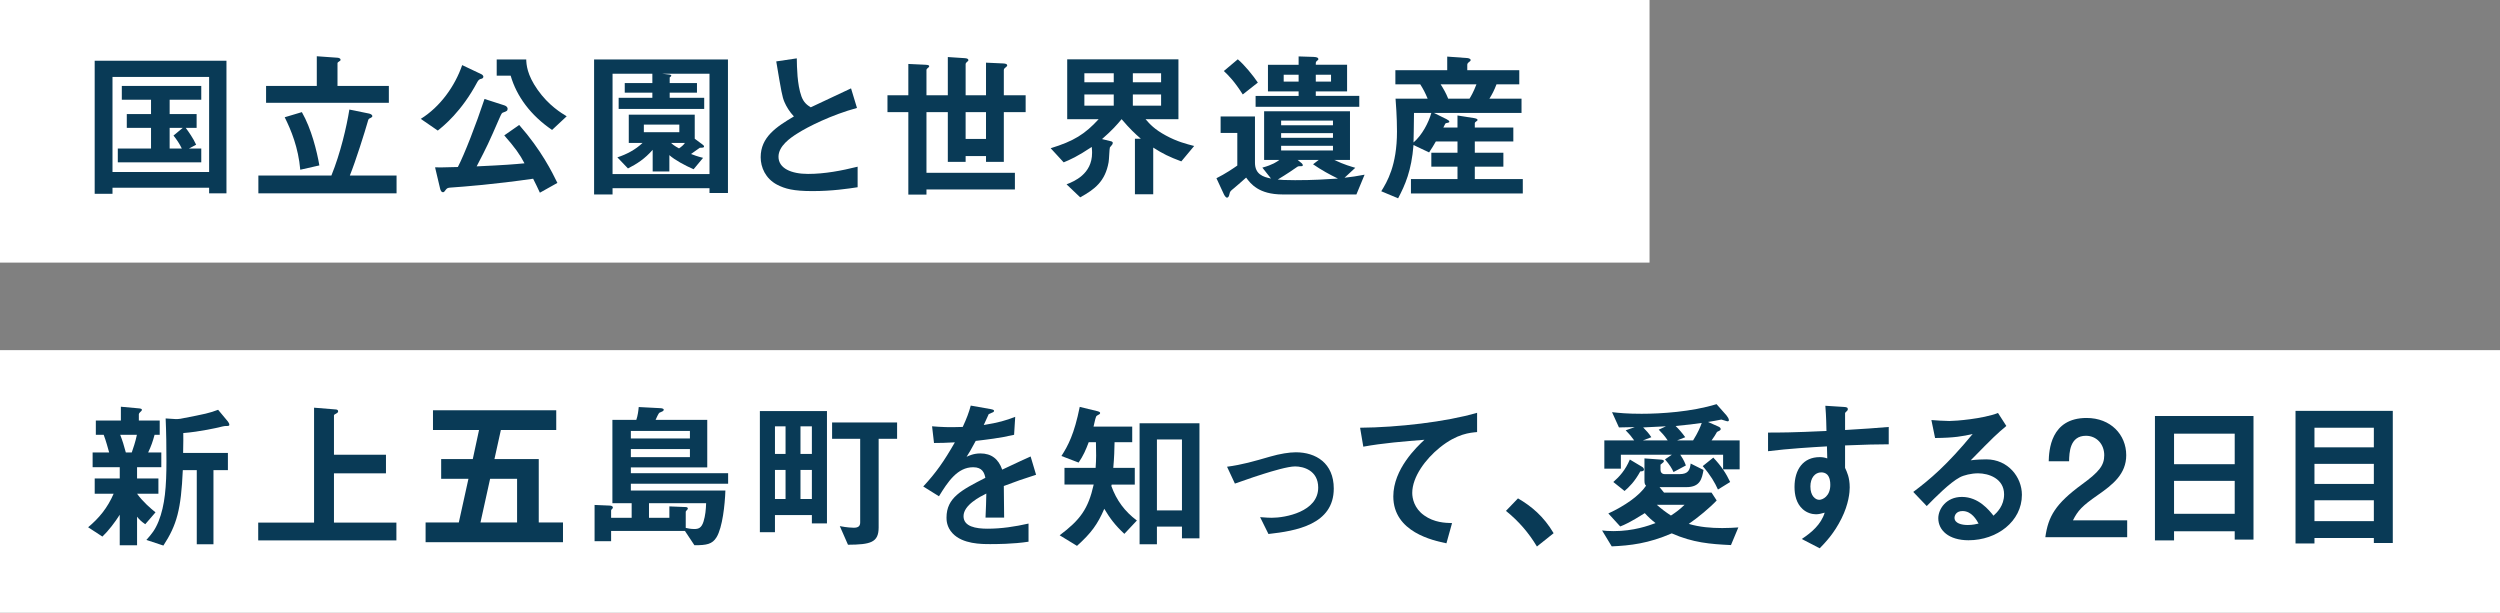
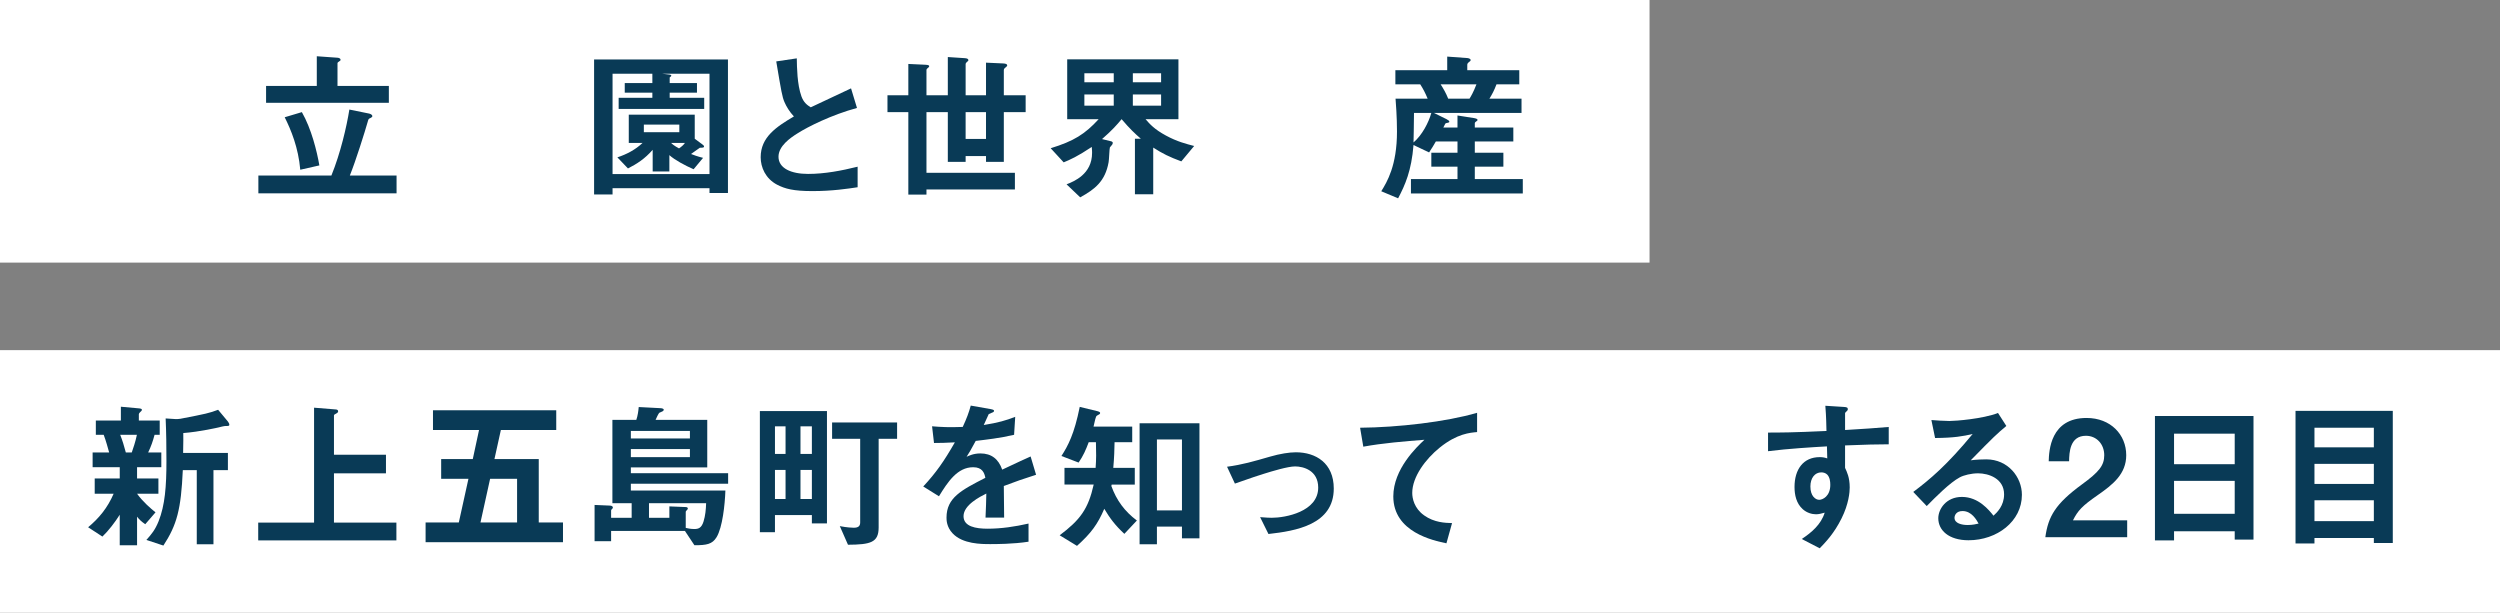
<svg xmlns="http://www.w3.org/2000/svg" id="_レイヤー_2" data-name="レイヤー 2" viewBox="0 0 342.722 84">
  <rect x="0" y="0" width="342.722" height="84" fill="#808080" stroke="none" />
  <defs>
    <style>
      .cls-1 {
        fill: #093a56;
      }

      .cls-1, .cls-2 {
        stroke-width: 0px;
      }

      .cls-2 {
        fill: #fff;
      }
    </style>
  </defs>
  <g id="_文字" data-name="文字">
    <g>
      <g>
        <rect class="cls-2" x="95.067" y="-95.067" width="36" height="226.134" transform="translate(95.067 131.067) rotate(-90)" />
        <rect class="cls-2" x="153.361" y="-105.361" width="36" height="342.722" transform="translate(105.361 237.361) rotate(-90)" />
      </g>
      <g>
-         <path class="cls-1" d="M28.668,26.503v-.77h-13.246v.836h-2.442V8.329h18.065v18.174h-2.376ZM28.668,10.551h-13.246v13.026h13.246v-13.026ZM16.149,22.257v-1.893h4.555v-2.838h-3.323v-1.893h3.323v-1.959h-4.005v-1.892h10.892v1.892h-4.334v1.959h3.697v1.893h-1.496c.44.594,1.012,1.408,1.43,2.31l-.99.528h1.694v1.893h-11.442ZM23.256,17.527v2.838h1.672c-.33-.682-.704-1.232-1.144-1.782l1.276-1.056h-1.804Z" />
        <path class="cls-1" d="M35.42,26.503v-2.442h10.011c1.254-3.08,2.09-6.711,2.464-9.043l2.596.528c.132.021.55.109.55.374,0,.088-.044.153-.22.241-.286.11-.308.198-.352.33-.462,1.629-1.694,5.545-2.508,7.569h6.403v2.442h-18.945ZM36.476,14.093v-2.31h6.953v-4.071l2.794.198c.154,0,.462.066.462.286,0,.088-.044.154-.22.242-.088.066-.198.132-.198.221v3.124h7.041v2.31h-16.832ZM41.163,23.269c-.264-3.036-1.254-5.435-2.134-7.195l2.354-.703c1.32,2.31,2.068,5.391,2.398,7.305l-2.618.594Z" />
-         <path class="cls-1" d="M65.913,10.816q-.286.065-.484.439c-2.156,4.049-4.643,6.029-5.413,6.645l-2.333-1.605c2.662-1.65,4.687-4.489,5.677-7.371l2.641,1.254c.176.088.264.242.264.33,0,.22-.198.286-.352.309ZM74.011,26.415c-.33-.727-.528-1.122-.924-1.914-5.347.77-9.374,1.078-11.266,1.21-.308.022-.506.044-.66.242-.264.353-.286.396-.44.396-.22,0-.33-.241-.396-.527l-.682-2.883c.484.022.748.022,3.125-.044.902-1.738,2.486-5.809,3.653-9.329l2.728.88c.286.088.44.286.44.462,0,.286-.154.353-.594.506-.22.066-.242.154-.55.837-1.474,3.388-1.65,3.763-3.102,6.557,3.895-.176,5.149-.286,6.557-.418-.638-1.232-1.32-2.179-2.772-3.829l2.046-1.43c3.058,3.477,4.533,6.513,5.237,7.943l-2.398,1.342ZM75.683,17.812c-2.948-2.002-4.863-4.62-5.677-7.437h-1.914v-2.223h4.049c.022.683.088,2.068,1.562,4.159,1.518,2.156,3.257,3.189,3.983,3.63l-2.002,1.87Z" />
        <path class="cls-1" d="M97.264,26.459v-.66h-13.29v.858h-2.531V8.153h18.351v18.307h-2.531ZM97.264,10.111h-6.469l.968.11c.11.022.264.044.264.132,0,.11-.132.198-.22.265v.77h3.74v1.32h-3.74v.704h4.731v1.519h-11.728v-1.519h4.621v-.704h-3.785v-1.32h3.785v-1.276h-5.457v13.752h13.29v-13.752ZM95.944,20.254c-.418.265-.99.727-1.21.858.33.132.924.352,1.65.528l-1.298,1.562c-1.166-.506-2.596-1.275-3.323-1.936v2.244h-2.288v-2.971c-1.078,1.232-2.134,1.914-3.388,2.553l-1.452-1.519c1.276-.418,2.487-1.056,3.455-1.979h-1.892v-3.873h9.043v3.301l1.012.748c.132.088.264.197.264.33,0,.153-.264.153-.572.153ZM93.128,17.086h-4.863v1.034h4.863v-1.034ZM92.006,19.595c.154.153.352.352,1.078.748.308-.198.616-.463.814-.748h-1.892Z" />
        <path class="cls-1" d="M111.365,26.196c-2.596,0-3.74-.309-4.841-.88-1.584-.837-2.244-2.377-2.244-3.763,0-2.751,2.134-4.159,4.555-5.589-.616-.66-1.034-1.364-1.298-1.98-.308-.727-.418-1.364-1.122-5.566l2.816-.418c.022,1.231.044,3.564.638,5.214.308.837.77,1.188,1.276,1.497,2.53-1.188,2.816-1.32,5.523-2.597l.814,2.685c-3.477.945-6.733,2.574-8.141,3.477-.99.615-2.618,1.738-2.618,3.212,0,1.584,1.738,2.354,4.049,2.354,2.288,0,4.577-.44,6.799-.99v2.816c-1.32.198-3.454.528-6.205.528Z" />
        <path class="cls-1" d="M137.613,15.37v6.82h-2.442v-.792h-2.794v.792h-2.442v-6.82h-2.927v8.316h12.124v2.289h-12.124v.703h-2.486v-11.309h-2.86v-2.311h2.86v-4.291l2.354.11c.484.021.506.132.506.198,0,.065-.022.132-.176.241-.176.132-.198.22-.198.286v3.455h2.927v-5.237l2.332.154c.286.022.484.088.484.264,0,.089-.022.132-.176.242-.176.154-.198.242-.198.33v4.247h2.794v-4.467l2.398.109c.308.022.506.088.506.265,0,.065-.022.132-.198.264-.132.088-.264.22-.264.374v3.455h2.992v2.311h-2.992ZM135.17,15.37h-2.794v3.674h2.794v-3.674Z" />
        <path class="cls-1" d="M161.945,22.124c-1.65-.615-2.552-1.056-3.851-1.892v6.403h-2.509v-7.613h.814c-.836-.727-1.496-1.343-2.64-2.685-.638.771-1.32,1.54-2.684,2.729l1.254.308c.154.044.22.132.22.221,0,.109-.066.197-.088.241-.044.066-.264.309-.308.374-.066.11-.11,1.717-.176,2.024-.462,2.618-1.892,3.719-3.895,4.819l-1.87-1.783c1.012-.396,3.499-1.386,3.499-4.312,0-.044,0-.439-.044-.813-1.98,1.319-2.948,1.738-3.851,2.112l-1.782-1.937c3.168-.968,4.709-1.937,6.579-3.982h-4.312v-8.208h15.248v8.208h-4.51c.594.682,1.21,1.386,2.794,2.244,1.54.836,2.772,1.144,3.873,1.431l-1.76,2.111ZM152.682,10.045h-4.027v1.231h4.027v-1.231ZM152.682,12.949h-4.027v1.54h4.027v-1.54ZM159.173,10.045h-3.873v1.231h3.873v-1.231ZM159.173,12.949h-3.873v1.54h3.873v-1.54Z" />
-         <path class="cls-1" d="M185.947,26.657h-10.121c-3.279,0-4.379-1.475-4.995-2.311-.528.484-1.606,1.408-1.694,1.475-.484.396-.506.418-.594.792-.066.353-.198.483-.33.483-.198,0-.396-.373-.462-.527l-.99-2.135c1.232-.615,2.332-1.364,2.86-1.738v-4.467h-2.288v-2.266h4.709v6.337c0,1.584,1.1,1.958,2.2,2.178l-1.188-1.496c1.43-.396,1.98-.792,2.332-1.056h-2.09v-6.667h11.772v6.667h-2.156c1.364.66,2.376.924,2.882,1.078l-1.474,1.364c1.078-.132,1.606-.198,2.75-.419l-1.122,2.707ZM170.369,12.949c-1.144-1.804-1.958-2.618-2.596-3.212l1.914-1.607c.902.749,2.112,2.245,2.75,3.191l-2.068,1.628ZM172.129,14.644v-1.496h5.897v-.616h-4.203v-3.652h4.203v-1.145l2.046.066c.55.021.66.153.66.308,0,.088-.044.11-.198.242s-.154.176-.154.528h4.291v3.652h-4.291v.616h5.963v1.496h-14.214ZM180.006,22.521l.77-.594h-2.883l.484.396c.154.11.22.242.22.309,0,.153-.044.153-.44.153-.154,0-.198.022-.286.066-.33.242-1.562,1.078-2.706,1.76.396.045.88.089,2.376.089,2.574,0,4.115-.11,5.875-.221-1.1-.528-2.266-1.166-3.411-1.958ZM182.735,16.536h-7.107v.638h7.107v-.638ZM182.735,18.252h-7.107v.638h7.107v-.638ZM182.735,19.99h-7.107v.638h7.107v-.638ZM178.026,10.243h-2.046v.945h2.046v-.945ZM182.47,10.243h-2.09v.945h2.09v-.945Z" />
        <path class="cls-1" d="M193.425,26.526v-1.98h6.381v-1.694h-3.587v-1.914h3.587v-1.541h-2.97c-.264.463-.55.947-.924,1.497l-2.135-1.013c-.286,3.543-1.144,5.457-2.112,7.306l-2.31-.969c.792-1.276,2.156-3.521,2.156-8.185,0-.374,0-2.047-.198-4.511h4.401c-.33-.792-.616-1.343-1.012-1.958h-3.411v-1.937h7.107v-1.87l2.684.197c.11,0,.528.045.528.286,0,.11-.132.198-.198.242s-.264.198-.264.374v.771h7.129v1.937h-3.125c-.308.813-.594,1.363-.968,1.958h4.401v1.958h-12.014l1.738.858c.286.153.374.241.374.33,0,.044,0,.088-.022.088-.044.065-.374.11-.44.132-.066.021-.11.088-.352.594h1.936v-1.65l2.244.353c.22.044.506.088.506.265,0,.088-.11.153-.176.197-.044.022-.198.133-.198.242v.594h5.281v1.914h-5.281v1.541h3.917v1.914h-3.917v1.694h6.579v1.98h-15.336ZM193.843,15.48c-.022,2.267-.044,3.146-.066,4.049,1.166-.99,2.068-2.707,2.442-4.049h-2.376ZM197.496,11.564c.396.615.726,1.188,1.034,1.958h2.926c.176-.286.528-.858.946-1.958h-4.907Z" />
        <path class="cls-1" d="M18.789,64.052v1.54h2.927v2.091h-2.927c.792,1.1,1.892,2.046,2.531,2.552l-1.408,1.628c-.55-.373-.858-.682-1.122-1.033v3.916h-2.376v-4.181c-.638,1.013-1.54,2.2-2.376,2.993l-1.958-1.277c1.474-1.231,2.64-2.618,3.499-4.598h-2.596v-2.091h3.433v-1.54h-3.719v-2.024h2.266c-.132-.462-.44-1.628-.748-2.421h-1.078v-1.958h3.433v-1.892l2.42.22c.33.022.462.088.462.198,0,.109-.11.22-.198.285-.044.045-.22.199-.22.33v.858h2.86v1.958h-.704c-.242.902-.462,1.541-.88,2.421h1.804v2.024h-3.323ZM16.479,59.607c.286.727.55,1.562.77,2.421h.814c.176-.506.506-1.452.704-2.421h-2.288ZM30.935,58.397c-.198,0-.726.132-.968.198-.11.022-2.552.594-4.841.771.022.704,0,1.034-.022,2.728h6.139v2.355h-1.98v10.165h-2.288v-10.165h-1.914c-.242,5.412-.814,7.502-2.662,10.341l-2.332-.771c.726-.813,1.188-1.363,1.672-2.552.88-2.2,1.078-4.797,1.078-8.229,0-1.958-.022-3.916-.11-5.875l1.364.088c.242.022.572-.043.66-.043,3.542-.683,3.938-.771,5.171-1.232l1.32,1.584c.066.088.22.309.22.462,0,.176-.132.176-.506.176Z" />
        <path class="cls-1" d="M35.398,74.085v-2.442h7.657v-15.754l2.97.241c.132,0,.33.066.33.242,0,.177-.132.242-.242.309-.132.066-.33.154-.33.264v5.391h7.129v2.553h-7.129v6.755h8.559v2.442h-18.945Z" />
        <path class="cls-1" d="M58.344,74.327v-2.707h4.555l1.32-5.984h-3.74v-2.706h4.335l.858-3.983h-6.315v-2.706h16.898v2.706h-7.591l-.88,3.983h6.073v8.69h3.323v2.707h-18.835ZM70.886,65.636h-3.697l-1.32,5.984h5.017v-5.984Z" />
        <path class="cls-1" d="M86.483,66.318v.925h12.96c-.066,1.937-.396,5.061-1.21,6.403-.594.968-1.364,1.1-3.037,1.1l-1.298-1.958h-10.122v1.408h-2.266v-4.973l2.068.088c.132,0,.44.044.44.264,0,.088-.044.132-.11.198-.066.066-.132.11-.132.242v.968h2.816v-2.002h-2.64v-11.42h3.278c.198-.572.286-1.231.33-1.76l2.927.153c.176,0,.506.045.506.221,0,.109-.132.197-.176.22-.066.044-.374.154-.44.198-.11.088-.44.814-.506.968h7.085v6.513h-10.473v.793h13.334v1.451h-13.334ZM94.58,59.079h-8.097v1.034h8.097v-1.034ZM94.58,61.566h-8.097v1.1h8.097v-1.1ZM88.969,68.981v2.002h2.794v-1.562l2.178.088c.132,0,.352.021.352.197,0,.088-.044.133-.088.177-.176.176-.198.22-.198.329v2.157c.242.065.704.153,1.166.153.55,0,.99-.109,1.276-1.033.242-.793.33-1.65.352-2.509h-7.833Z" />
        <path class="cls-1" d="M111.299,71.753v-1.145h-5.061v2.354h-2.068v-16.612h9.198v15.402h-2.068ZM107.691,58.441h-1.452v3.785h1.452v-3.785ZM107.691,64.426h-1.452v3.982h1.452v-3.982ZM111.299,58.441h-1.562v3.785h1.562v-3.785ZM111.299,64.426h-1.562v3.982h1.562v-3.982ZM120.453,60.157v12.146c0,2.068-1.1,2.354-4.203,2.376l-1.122-2.552c1.012.198,1.716.22,1.914.22.616,0,.88-.22.88-.727v-11.463h-3.851v-2.244h8.911v2.244h-2.53Z" />
        <path class="cls-1" d="M137.612,66.626c0,.858.044,3.586.044,4.335h-2.552c.066-1.255.088-2.333.11-3.301-.836.418-3.124,1.562-3.124,3.103,0,1.43,1.694,1.716,3.3,1.716,1.892,0,3.763-.286,5.611-.704v2.486c-2.09.33-4.532.33-5.237.33-1.232,0-3.785,0-5.171-1.474-.836-.88-.836-1.849-.836-2.156,0-2.729,2.024-3.763,5.325-5.457-.132-.66-.396-1.452-1.672-1.452-2.156,0-3.477,2.002-4.687,3.982l-2.156-1.342c1.738-1.871,2.838-3.433,4.335-6.051-1.254.065-1.936.088-2.86.088l-.264-2.289c1.32.11,2.288.154,4.203.088.55-1.188.836-1.958,1.1-2.926l2.75.484c.066.021.44.065.44.22,0,.132-.088.198-.22.242-.044.021-.484.22-.506.22-.022.021-.572,1.254-.682,1.496,2.024-.33,3.015-.616,4.313-1.122l-.154,2.464c-1.98.463-3.785.66-5.259.837-.704,1.298-.88,1.606-1.254,2.178.286-.132.946-.462,1.892-.462,1.518,0,2.486.771,2.992,2.223,2.574-1.211,2.86-1.342,3.895-1.805l.748,2.509c-1.738.55-2.794.924-4.423,1.54Z" />
        <path class="cls-1" d="M154.134,73.183c-1.254-1.166-1.98-2.134-2.75-3.432-.902,2.111-1.804,3.344-3.74,5.082l-2.376-1.452c2.816-2.112,3.917-3.608,4.665-6.953h-4.005v-2.288h4.269c.088-1.21.088-2.047.044-3.521h-.99c-.396,1.056-.748,1.87-1.386,2.794l-2.354-.901c.902-1.408,1.76-2.993,2.509-6.733l2.442.594c.088.022.352.088.352.242,0,.133-.088.176-.22.242-.176.088-.286.154-.33.264-.154.353-.242.99-.352,1.365h5.303v2.134h-2.42c-.022,1.056-.044,2.046-.176,3.521h2.948v2.288h-3.168l-.044.198c.704,1.958,1.826,3.477,3.499,4.73l-1.716,1.826ZM162.033,73.799v-1.606h-3.432v2.421h-2.376v-16.591h8.207v15.776h-2.398ZM162.033,60.245h-3.432v9.726h3.432v-9.726Z" />
        <path class="cls-1" d="M173.89,73.205l-1.144-2.311c.814.066,1.254.088,1.606.088,1.826,0,6.359-.813,6.359-4.137,0-2.354-2.024-2.904-3.168-2.904-.99,0-3.168.66-4.291,1.013-.44.132-1.87.594-3.961,1.342l-1.078-2.311c2.112-.285,3.609-.726,5.897-1.386,1.364-.396,2.64-.595,3.542-.595,2.729,0,5.193,1.475,5.193,4.973,0,4.951-5.215,5.81-8.955,6.228Z" />
        <path class="cls-1" d="M197.365,61.367c-1.936,1.562-3.762,4.005-3.762,6.205,0,.748.264,2.112,1.628,3.08,1.386.99,2.904,1.034,3.829,1.057l-.77,2.772c-1.782-.374-7.283-1.519-7.283-6.426,0-3.762,3.234-6.799,4.269-7.767-2.794.22-5.765.462-8.383.946l-.44-2.597c5.171-.044,11.75-.792,16.04-2.046v2.641c-.946.088-2.728.197-5.127,2.134Z" />
-         <path class="cls-1" d="M208.099,68.321c1.848,1.078,3.521,2.464,4.885,4.774l-2.288,1.826c-1.144-1.914-2.531-3.498-4.247-4.885l1.65-1.716Z" />
-         <path class="cls-1" d="M237.296,74.724c-2.839-.133-5.237-.33-8.119-1.606-3.19,1.386-5.677,1.672-8.229,1.782l-1.32-2.179c.374.044.858.088,1.584.088,2.75,0,4.797-.748,5.743-1.1-.616-.484-.968-.814-1.474-1.364-2.024,1.275-2.75,1.584-3.366,1.826l-1.628-1.782c2.244-1.034,4.269-2.442,5.171-3.807-.132-.132-.22-.242-.22-.683v-3.058l2.112.153c.44.022.55.088.55.221,0,.132-.11.176-.198.264-.088.088-.154.132-.264.221v.703c0,.265.132.595.594.595h2.002c1.254,0,1.43-.616,1.54-1.452l1.76.88c-.22,1.188-.44,2.354-2.354,2.354h-3.675l.616.748h6.513l.704,1.078c-.902.968-2.596,2.376-3.828,3.213,1.474.439,3.036.571,4.599.571.836,0,1.562-.044,2.2-.088l-1.012,2.421ZM236.218,64.338v-2.003h-5.875c.572.836.682,1.255.77,1.475l-1.694.902c-.22-.484-.484-.946-1.166-1.738l.946-.639h-6.997v1.915h-2.266v-3.873h4.093c-.44-.616-.638-.836-1.166-1.386l1.254-.44c-.77.022-1.254.022-2.178.044l-.946-2.09c.99.109,2.09.22,4.049.22,2.64,0,6.865-.265,10.275-1.32l1.364,1.54c.176.221.33.463.33.66,0,.088-.066.154-.176.154-.132,0-.704-.221-.858-.242-.572.11-1.232.242-1.826.33l1.386.616c.154.065.352.176.352.353,0,.197-.286.285-.506.396-.22.396-.396.683-.748,1.166h3.851v3.961h-2.266ZM225.37,64.382c0,.176-.198.242-.506.242-.77,1.408-1.518,2.134-2.156,2.684l-1.54-1.231c.858-.748,1.65-1.628,2.266-3.081l1.694,1.013c.11.065.242.198.242.374ZM227.394,58.904l.99-.463c-.44.022-2.618.133-3.125.154.506.528.726.748,1.122,1.342l-1.166.44h3.41c-.462-.682-.748-.968-1.232-1.474ZM227.13,69.2c.616.551,1.166.969,1.936,1.475.748-.484,1.232-.858,1.87-1.475h-3.806ZM229.705,58.397c.484.462.924.99,1.32,1.54l-1.122.44h2.2c.66-1.056.968-1.782,1.188-2.398-1.21.177-1.782.242-3.587.418ZM235.513,67.111c-.44-.969-.99-1.937-2.09-3.213l1.452-1.166c1.122,1.188,1.76,2.178,2.31,3.345l-1.672,1.034Z" />
        <path class="cls-1" d="M252.938,61.06v3.08c.242.528.638,1.298.638,2.685,0,.638-.132,2.267-1.122,4.246-1.012,2.047-2.2,3.278-2.992,4.093l-2.464-1.276c1.32-.858,2.662-2.002,3.146-3.608-.484.133-.814.221-1.188.221-.572,0-1.254-.198-1.804-.683-.902-.792-1.144-1.98-1.144-3.059,0-2.42,1.21-4.093,3.455-4.093.418,0,.726.066,1.034.177l-.044-1.65c-1.958.11-5.281.308-8.075.66v-2.553c1.496,0,3.388,0,8.009-.22-.022-.683-.022-1.849-.154-3.455l2.442.154c.506.022.638.088.638.309,0,.132-.044.197-.198.33-.154.132-.176.176-.176.264v2.266c3.058-.176,3.74-.241,5.985-.418v2.377c-1.672,0-3.125.044-5.985.154ZM250.495,65.064c-.22-.22-.528-.308-.814-.308-.88,0-1.496.771-1.496,1.937,0,1.32.704,1.826,1.21,1.826.462,0,1.518-.484,1.518-2.047,0-.462-.066-1.034-.418-1.408Z" />
        <path class="cls-1" d="M269.877,74.064c-2.75,0-4.159-1.387-4.159-3.015,0-1.255,1.078-2.927,3.234-2.927,2.288,0,3.719,1.805,4.335,2.574.484-.439,1.452-1.363,1.452-2.926,0-2.179-2.134-2.883-3.564-2.883-.946,0-1.98.264-2.508.55-1.364.727-3.301,2.685-4.533,3.938l-1.848-1.936c2.288-1.717,4.621-3.675,8.141-7.943-1.32.308-2.531.528-5.149.55l-.506-2.464c.528.044,1.782.132,2.464.132.836,0,4.577-.286,6.667-1.101l1.144,1.782c-1.32,1.101-1.694,1.452-4.885,4.709.726-.11,1.804-.132,2.134-.132,2.992,0,4.885,2.442,4.885,4.862,0,3.653-3.432,6.228-7.305,6.228ZM269.041,70.059c-.902,0-1.1.638-1.1.924,0,.771,1.012.99,1.804.99.704,0,1.188-.132,1.496-.198-.286-.506-.946-1.716-2.2-1.716Z" />
        <path class="cls-1" d="M280.392,73.646c.396-2.861,1.386-4.577,5.017-7.239,2.354-1.717,3.059-2.597,3.059-4.005,0-1.518-1.056-2.662-2.508-2.662-2.222,0-2.289,2.311-2.311,3.498h-2.794c.044-1.43.22-5.94,5.193-5.94,3.301,0,5.435,2.288,5.435,5.104,0,2.574-1.826,4.026-3.917,5.479-2.156,1.496-2.707,2.112-3.389,3.455h7.437v2.311h-11.222Z" />
        <path class="cls-1" d="M306.354,73.976v-1.145h-8.317v1.254h-2.618v-17.053h13.51v16.943h-2.574ZM306.354,59.453h-8.317v4.181h8.317v-4.181ZM306.354,65.922h-8.317v4.511h8.317v-4.511Z" />
        <path class="cls-1" d="M325.428,74.437v-.682h-8.141v.748h-2.596v-18.174h13.334v18.107h-2.596ZM325.428,58.639h-8.141v2.685h8.141v-2.685ZM325.428,63.59h-8.141v2.75h8.141v-2.75ZM325.428,68.584h-8.141v2.86h8.141v-2.86Z" />
      </g>
    </g>
  </g>
</svg>